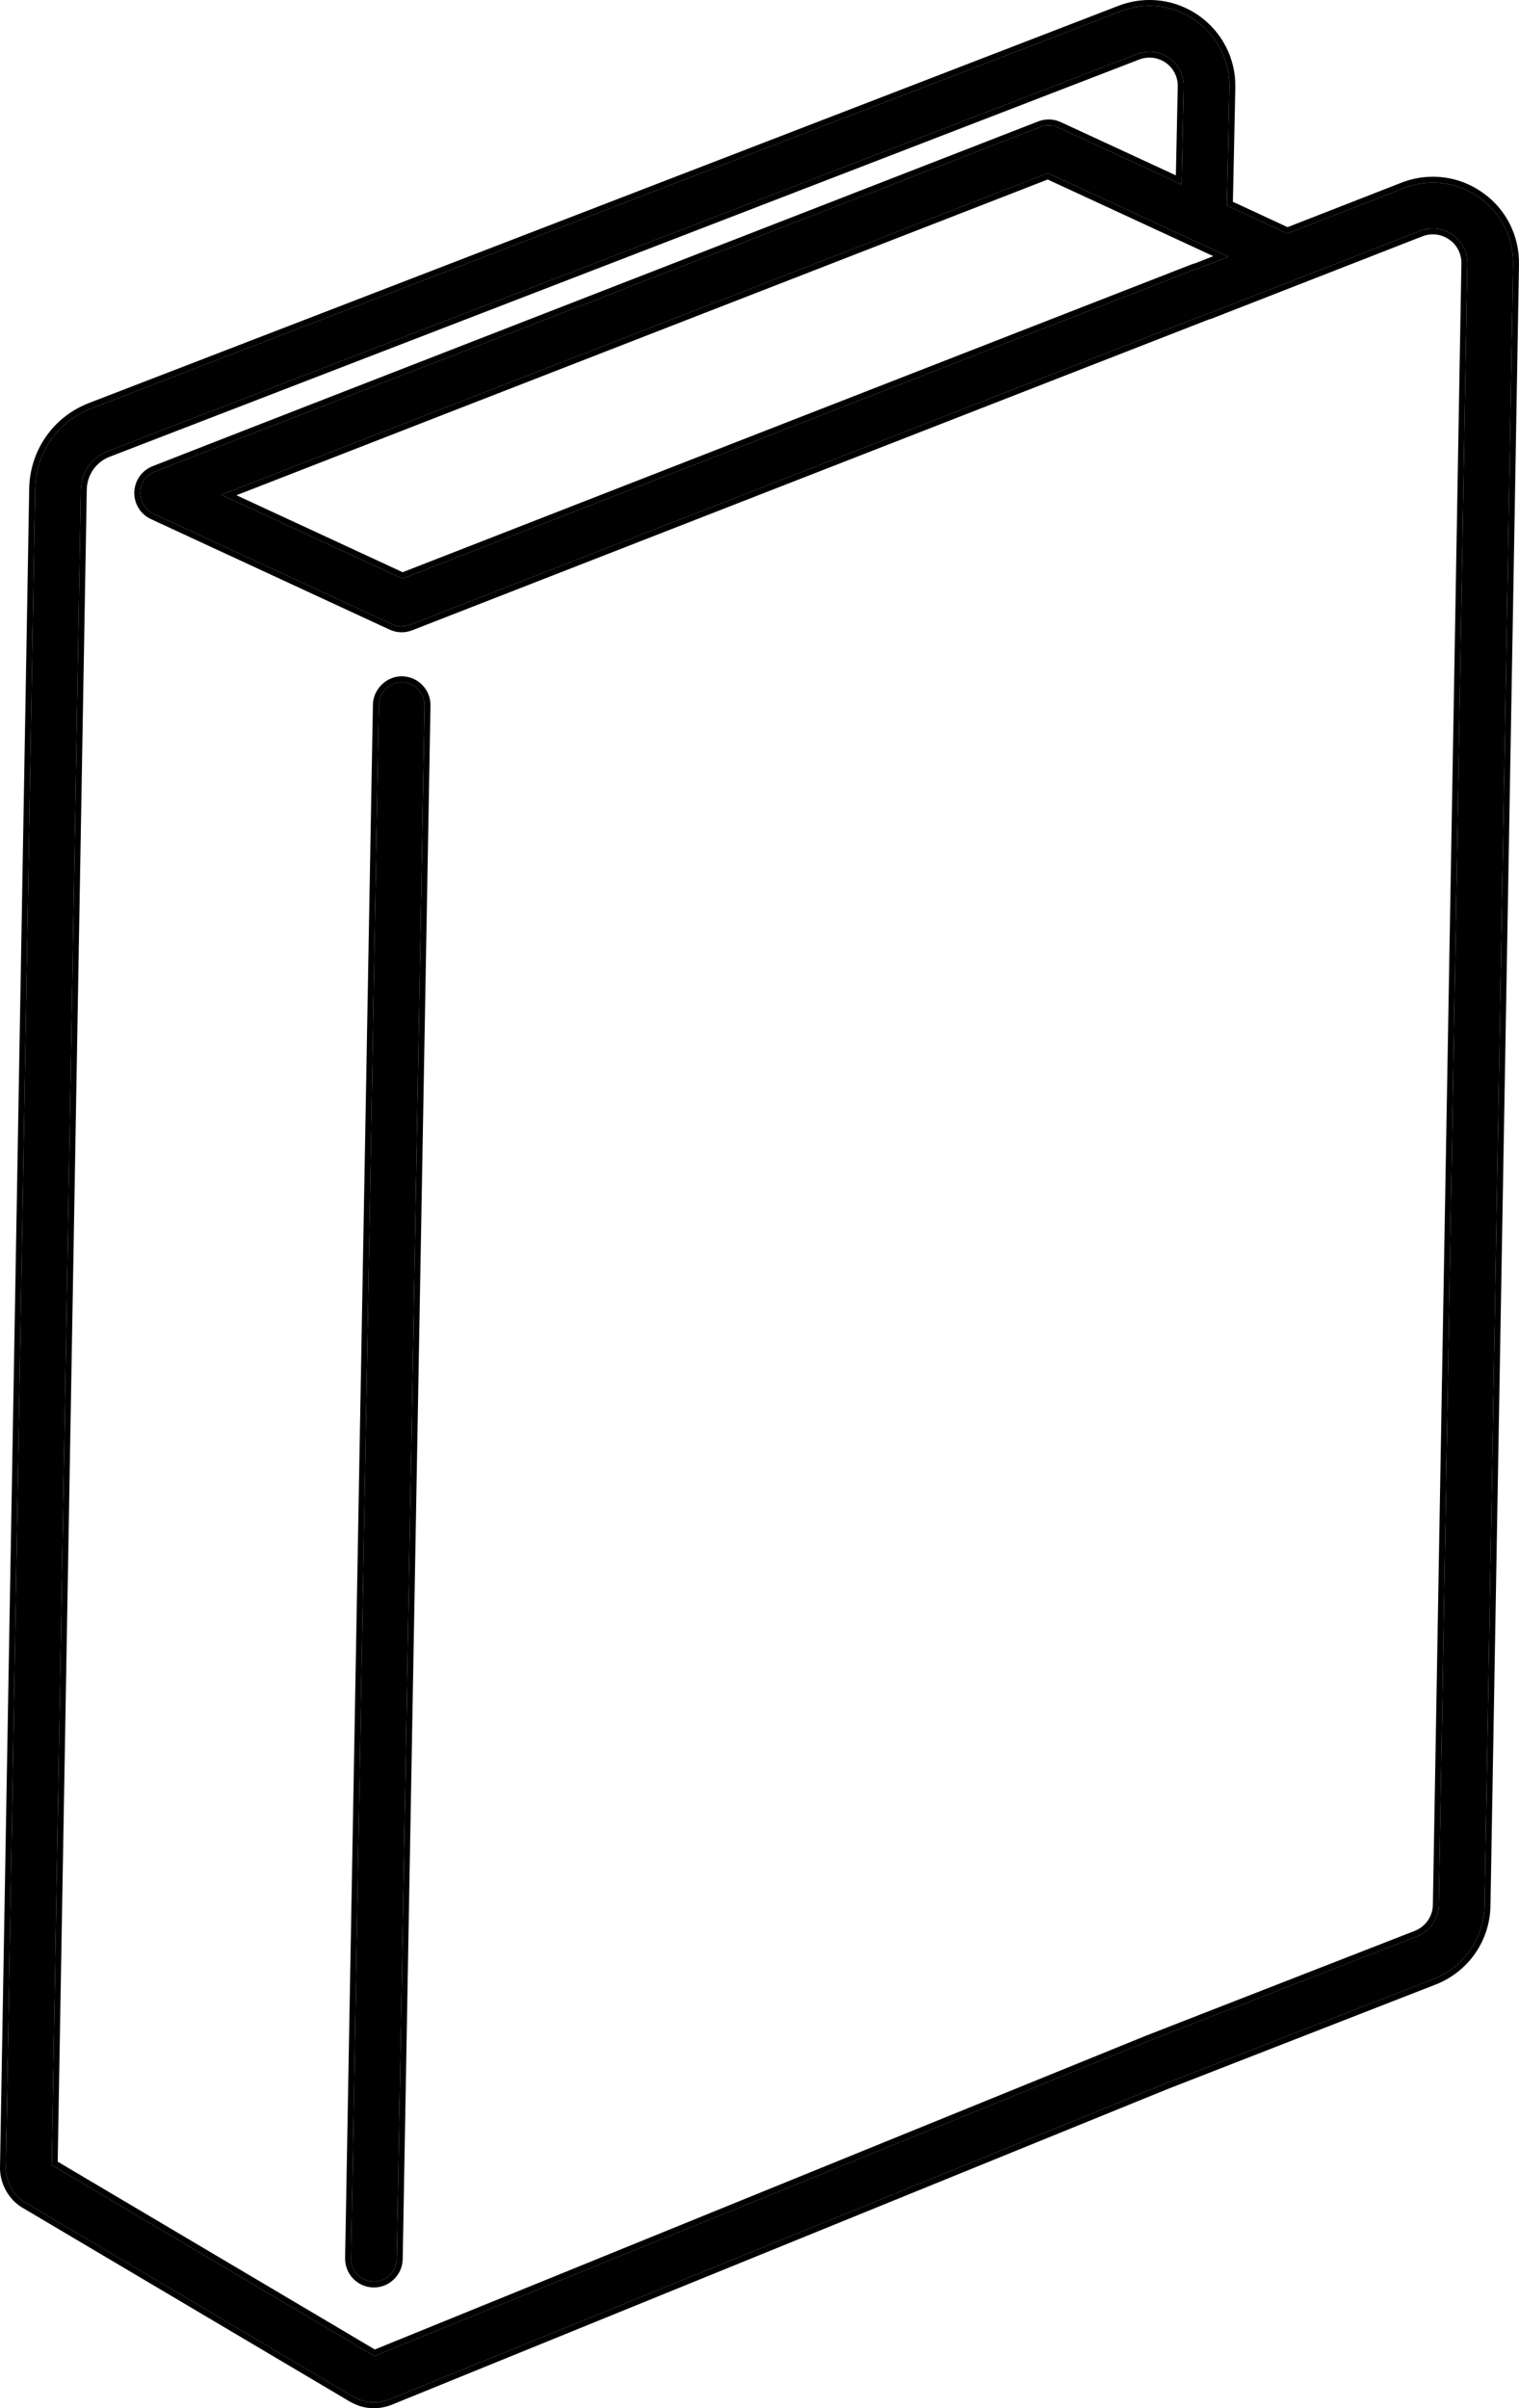
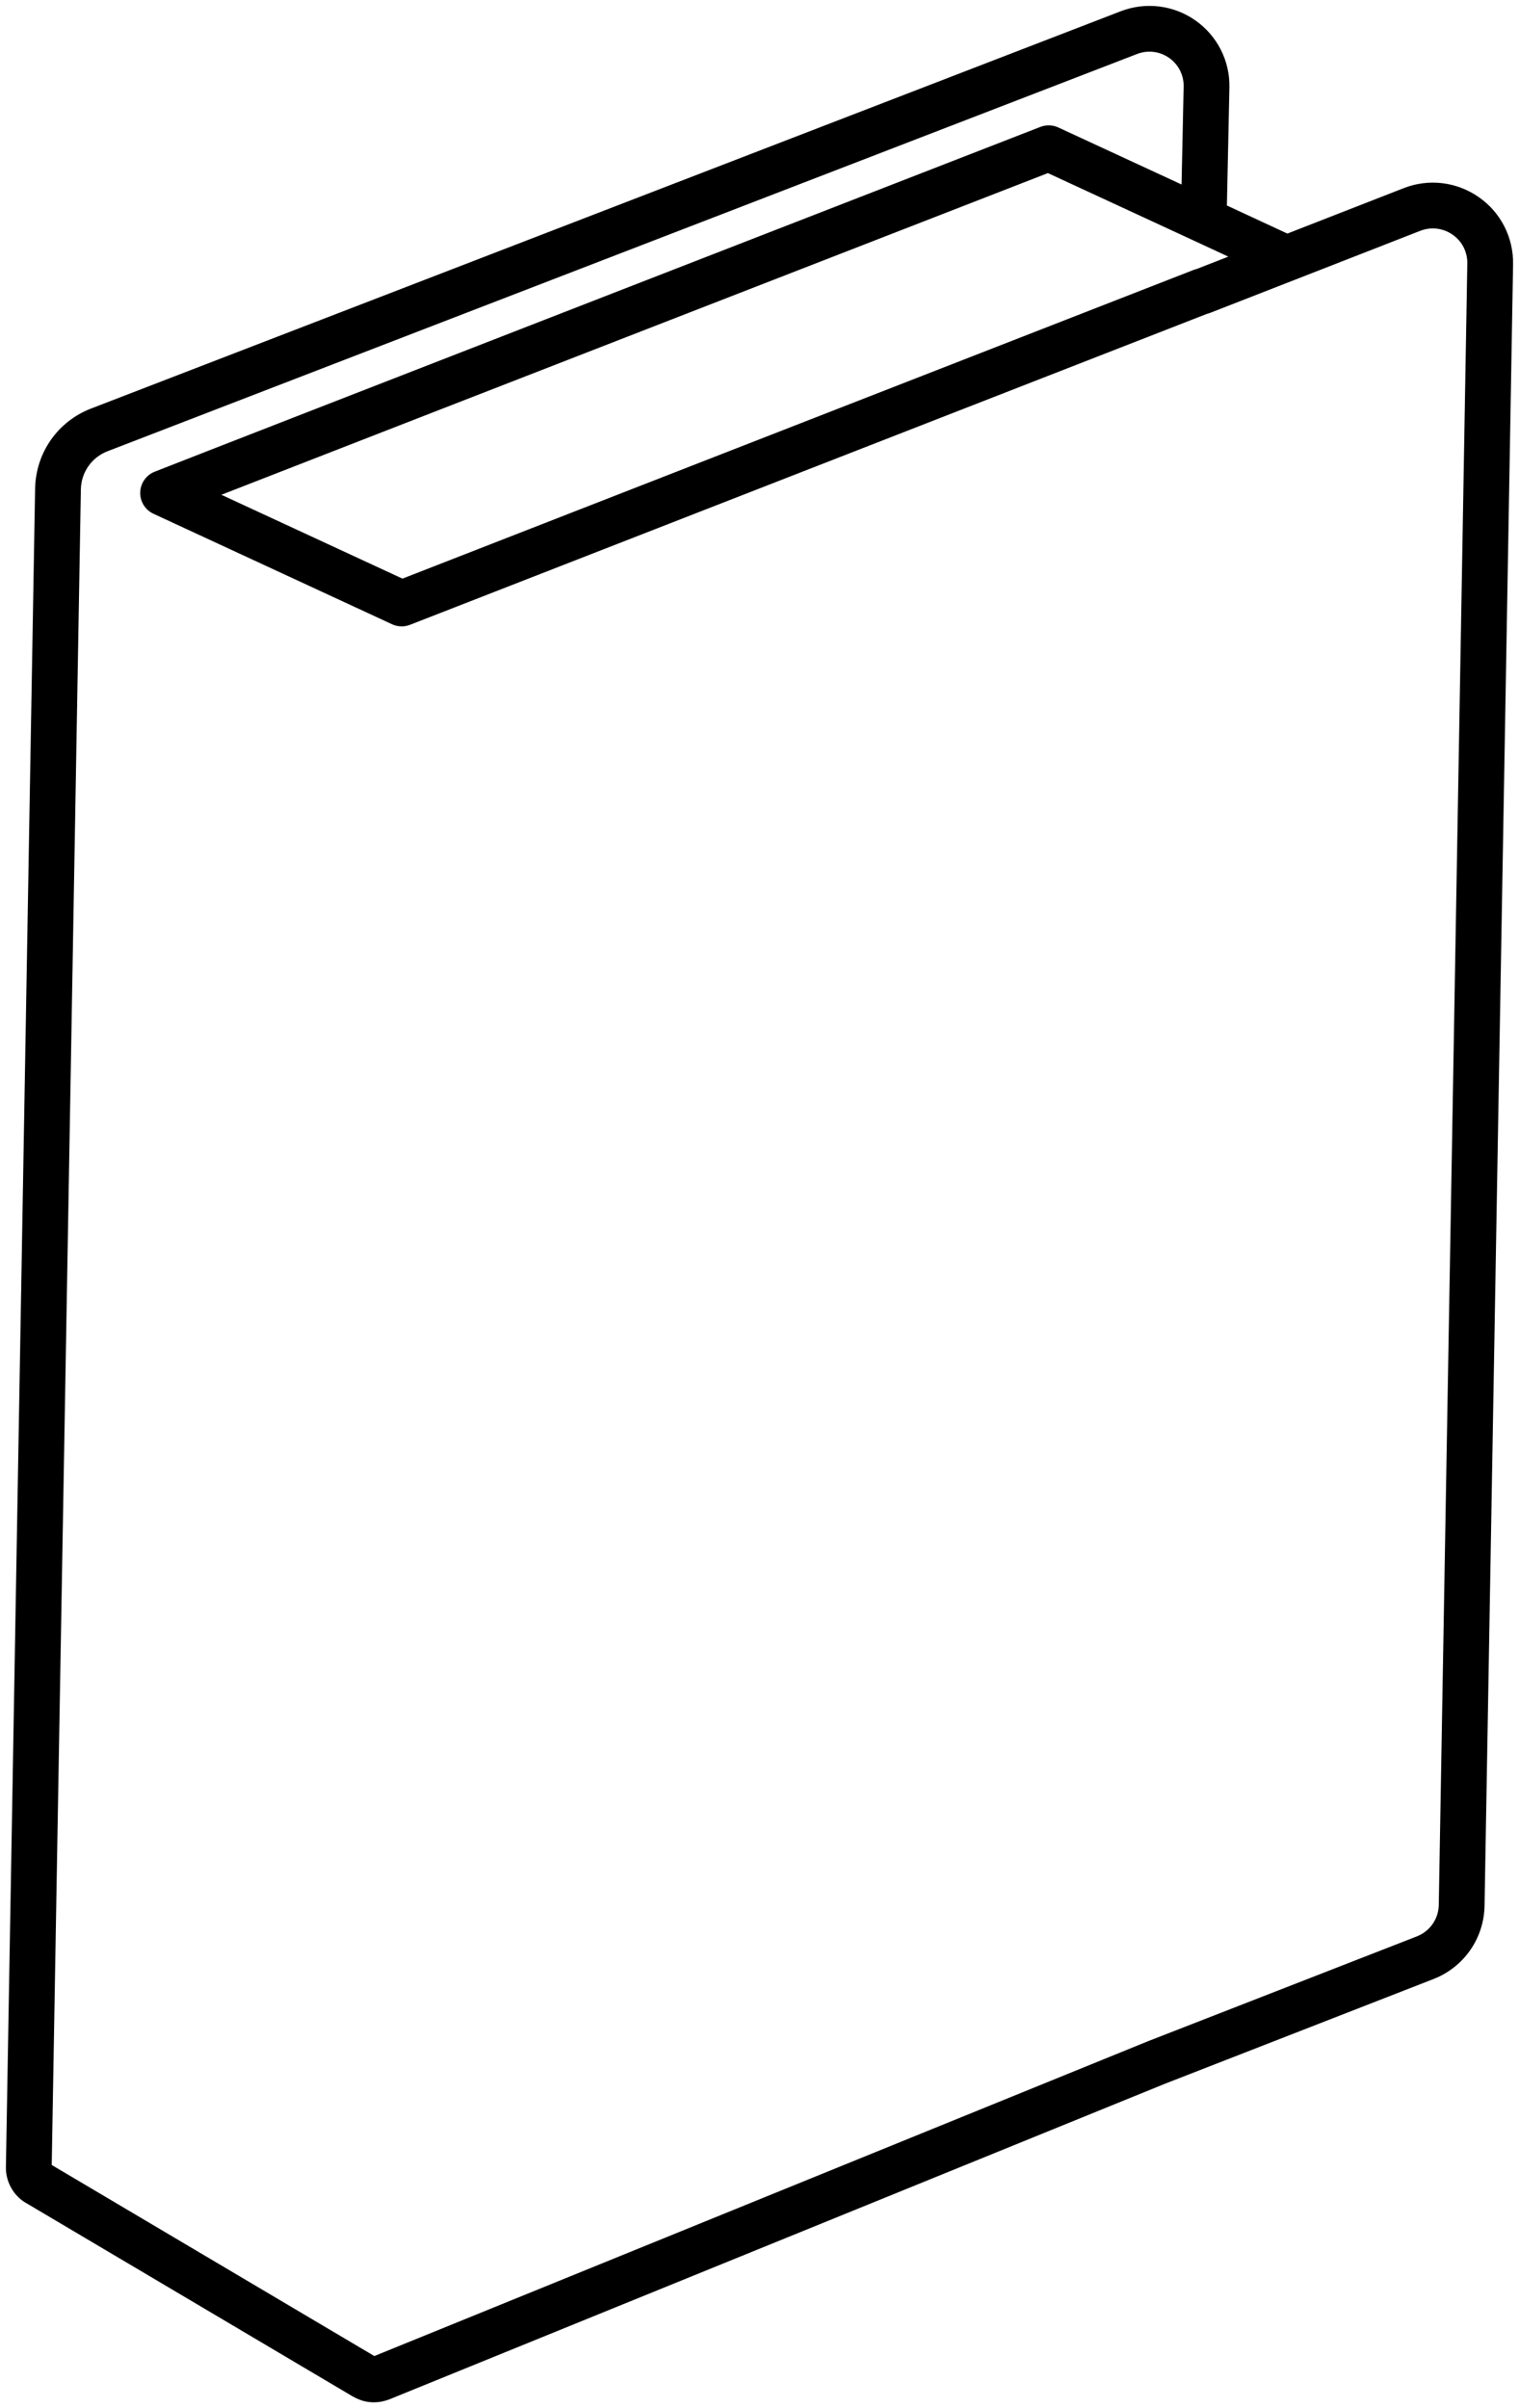
<svg xmlns="http://www.w3.org/2000/svg" enable-background="new 0 0 257.266 407.857" height="407.857" viewBox="0 0 257.266 407.857" width="257.266">
-   <path d="m63.328 386.407c-.024 0-.048 0-.071 0-2.141-.038-3.844-1.804-3.807-3.946l4.708-263.116c.039-2.141 1.888-3.848 3.945-3.807 2.141.038 3.844 1.805 3.807 3.945l-4.708 263.117c-.038 2.118-1.766 3.807-3.874 3.807z" />
-   <path d="m68.03 115.538c.025 0 .049 0 .074.001 2.141.038 3.844 1.805 3.807 3.945l-4.708 263.117c-.038 2.117-1.766 3.806-3.874 3.806-.024 0-.048 0-.071 0-2.141-.038-3.844-1.804-3.807-3.946l4.708-263.116c.038-2.115 1.844-3.807 3.871-3.807m0-1c-2.593 0-4.824 2.193-4.871 4.789l-4.709 263.116c-.047 2.689 2.101 4.916 4.789 4.964h.089c2.64 0 4.826-2.148 4.874-4.788l4.708-263.118c.047-2.689-2.101-4.915-4.789-4.963z" />
  <path d="m63.336 406.857c-.701 0-1.394-.103-2.059-.31l.001-.002c-.179-.057-.388-.135-.549-.205-.03-.012-.06-.025-.09-.038-.247-.107-.564-.245-.911-.451-.048-.027-.097-.053-.144-.082l-55.383-32.796c-.08-.047-.159-.097-.235-.15-1.88-1.304-3.016-3.536-2.965-5.824l4.945-284.277c.125-6.059 3.847-11.366 9.482-13.533l174.37-67.278c4.212-1.626 8.938-1.054 12.64 1.533 3.716 2.594 5.877 6.846 5.781 11.373l-.425 19.986 10.241 4.756 19.7-7.694c4.24-1.658 8.997-1.085 12.729 1.531 3.72 2.576 5.894 6.847 5.798 11.414l-4.831 277.945c-.096 5.52-3.486 10.391-8.638 12.409l-45.474 17.733-131.406 53.47c-.89.335-1.746.49-2.577.49zm-2.498-.474c.035.013.071.025.105.038-.035-.013-.07-.024-.105-.038zm3.068-7.051c.002.002.003.003.005.003-.001.001-.003-.001-.005-.003zm-.594-.364c.033.015.065.032.097.048l131.042-53.321 45.521-17.751c2.21-.866 3.667-2.956 3.708-5.323l4.832-277.96c.042-1.973-.885-3.802-2.479-4.905-1.618-1.134-3.656-1.381-5.475-.671l-21.242 8.297c-.001 0-.001 0-.001 0l-14.358 5.606c-.179.07-.361.126-.546.169l-134.971 52.662c-.982.384-2.079.352-3.038-.094l-40.409-18.712c-1.407-.651-2.29-2.079-2.245-3.63.045-1.55 1.009-2.925 2.452-3.493 11.319-4.464 148.62-57.858 150.005-58.397.982-.382 2.077-.35 3.032.094l20.878 9.659.353-16.594c.041-1.931-.882-3.744-2.47-4.853-1.585-1.107-3.607-1.355-5.409-.657l-174.374 67.282c-2.687 1.033-4.459 3.562-4.518 6.445l-4.936 283.794zm-54.559-31.816c0-.002 0-.005 0-.008zm28.743-283.355 30.665 14.2 133.976-52.274c.179-.07.361-.126.544-.168l5.354-2.091-5.794-2.691c-.002-.001-.003-.001-.004-.002l-24.759-11.455c-13.368 5.199-109.571 42.614-139.982 54.481z" />
-   <path d="m194.683 1c2.735 0 5.444.83 7.755 2.445 3.716 2.594 5.877 6.846 5.781 11.373l-.425 19.986 10.241 4.756 19.7-7.694c1.601-.626 3.276-.934 4.941-.934 2.745 0 5.465.836 7.788 2.465 3.72 2.576 5.894 6.847 5.798 11.414l-4.831 277.945c-.096 5.52-3.486 10.391-8.638 12.409l-45.474 17.733-131.405 53.47c-.891.336-1.747.491-2.578.491-.701 0-1.394-.104-2.059-.311l.001-.002c-.179-.057-.388-.135-.549-.205-.03-.012-.06-.025-.09-.038-.247-.107-.564-.245-.911-.451-.048-.027-.097-.053-.144-.082l-55.383-32.797c-.08-.047-.159-.097-.235-.15-1.88-1.304-3.016-3.536-2.965-5.824l4.945-284.277c.125-6.059 3.847-11.366 9.482-13.533l174.37-67.278c1.583-.61 3.239-.911 4.885-.911m-131.274 398.017 131.042-53.321 45.521-17.751c2.21-.866 3.667-2.956 3.708-5.323l4.832-277.96c.042-1.973-.885-3.802-2.479-4.905-1.009-.708-2.182-1.07-3.363-1.07-.712 0-1.428.132-2.112.399l-21.242 8.297c-.001 0-.001 0-.001 0l-14.358 5.606c-.179.07-.361.126-.546.169l-134.971 52.661c-.454.177-.932.266-1.41.266-.556 0-1.112-.12-1.628-.36l-40.409-18.712c-1.407-.651-2.29-2.079-2.245-3.63.045-1.55 1.009-2.925 2.452-3.493 11.319-4.464 148.62-57.858 150.005-58.397.453-.176.931-.265 1.407-.265.556 0 1.111.12 1.625.359l20.878 9.659.353-16.594c.041-1.93-.882-3.744-2.47-4.853-.99-.691-2.151-1.047-3.322-1.047-.704 0-1.411.129-2.088.391l-174.373 67.281c-2.687 1.033-4.459 3.562-4.518 6.445l-4.936 283.794 54.551 32.305c.033.015.065.032.097.049m4.752-301.021 133.976-52.274c.179-.07.361-.126.544-.168l5.354-2.091-5.794-2.691c-.002-.001-.003-.001-.004-.002l-24.759-11.455c-13.368 5.2-109.571 42.615-139.982 54.482zm-59.408 269.156c0-.002 0-.005 0-.008zm55.158 32.184c-.002 0-.003-.002-.005-.003.002.001.004.003.005.003m-2.968 7.086c-.034-.013-.07-.025-.105-.038.035.013.07.024.105.038m133.74-406.422c-1.797 0-3.562.329-5.245.979l-174.37 67.278c-6.014 2.312-9.988 7.983-10.122 14.445l-4.944 284.279c-.059 2.615 1.242 5.17 3.395 6.663.094.066.196.131.3.192l55.377 32.793c.049.03.11.064.171.097.383.227.752.387.997.492.037.017.081.036.125.053.144.063.354.143.546.206.022.009.044.017.067.024.758.236 1.551.356 2.356.356.967 0 1.953-.187 2.931-.555l131.43-53.479 45.461-17.727c5.532-2.167 9.172-7.396 9.275-13.324l4.831-277.945c.103-4.9-2.225-9.482-6.229-12.254-2.465-1.728-5.356-2.642-8.356-2.642-1.82 0-3.605.337-5.306 1.002l-19.302 7.539-9.261-4.301.411-19.333c.103-4.862-2.218-9.428-6.209-12.214-2.458-1.716-5.338-2.624-8.329-2.624zm-184.912 366.099 4.926-283.212c.051-2.471 1.573-4.643 3.877-5.529l174.376-67.281c.555-.215 1.136-.324 1.728-.324.986 0 1.937.3 2.749.867 1.313.917 2.076 2.416 2.042 4.011l-.32 15.066-19.491-9.017c-.634-.295-1.342-.451-2.045-.451-.608 0-1.203.112-1.77.333-1.303.506-138.651 53.918-150.01 58.398-1.817.716-3.028 2.441-3.085 4.394-.057 1.954 1.052 3.746 2.825 4.566l40.408 18.711c.645.3 1.335.453 2.048.453.609 0 1.206-.113 1.774-.335l134.907-52.635c.21-.052.415-.117.612-.194l14.356-5.605 21.243-8.297c.562-.219 1.15-.33 1.748-.33.996 0 1.96.307 2.789.889 1.322.915 2.088 2.434 2.053 4.065l-4.832 277.963c-.034 1.96-1.24 3.691-3.073 4.41l-45.519 17.75-130.604 53.142zm30.275-282.224c32.598-12.715 124.853-48.594 137.399-53.473l24.373 11.277c.014.007.028.013.043.019l3.63 1.687-3.107 1.213c-.207.051-.413.116-.612.194l-133.577 52.118z" />
</svg>